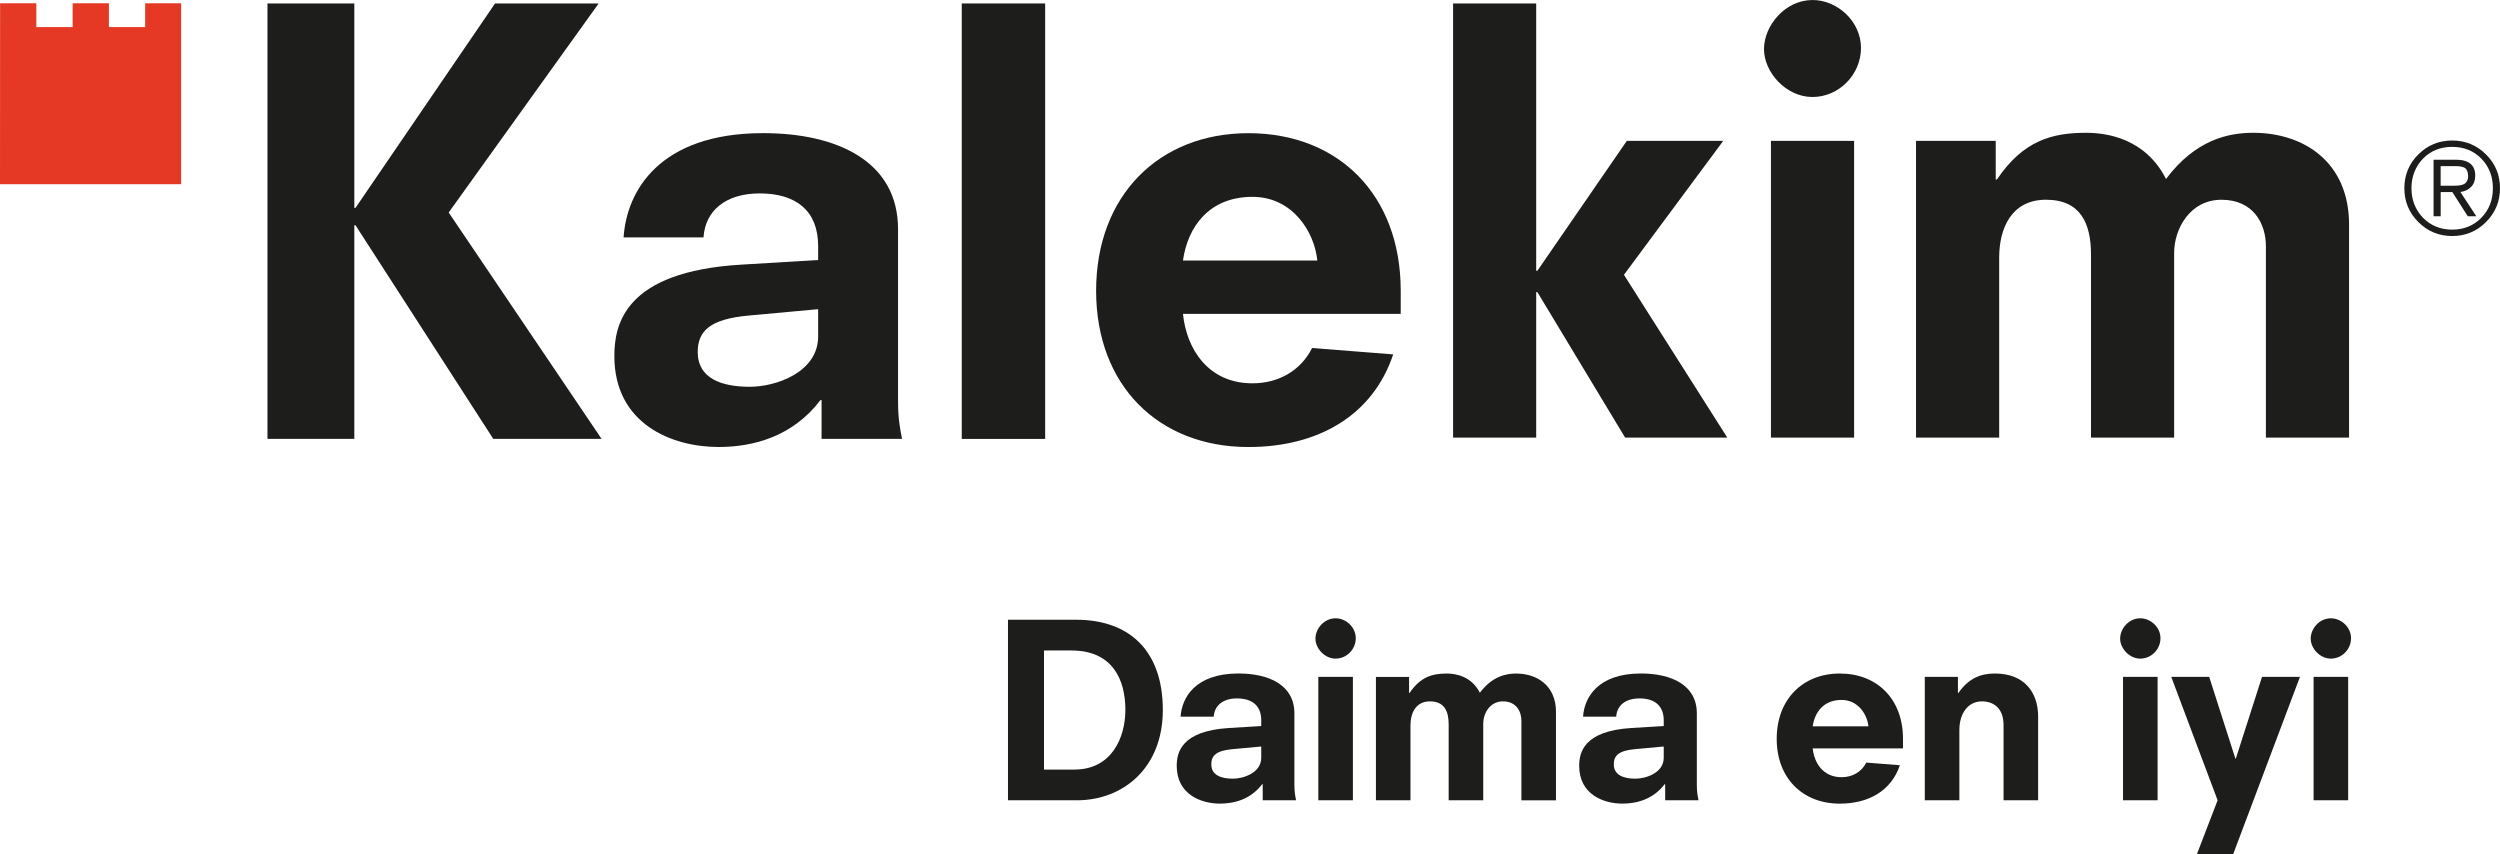
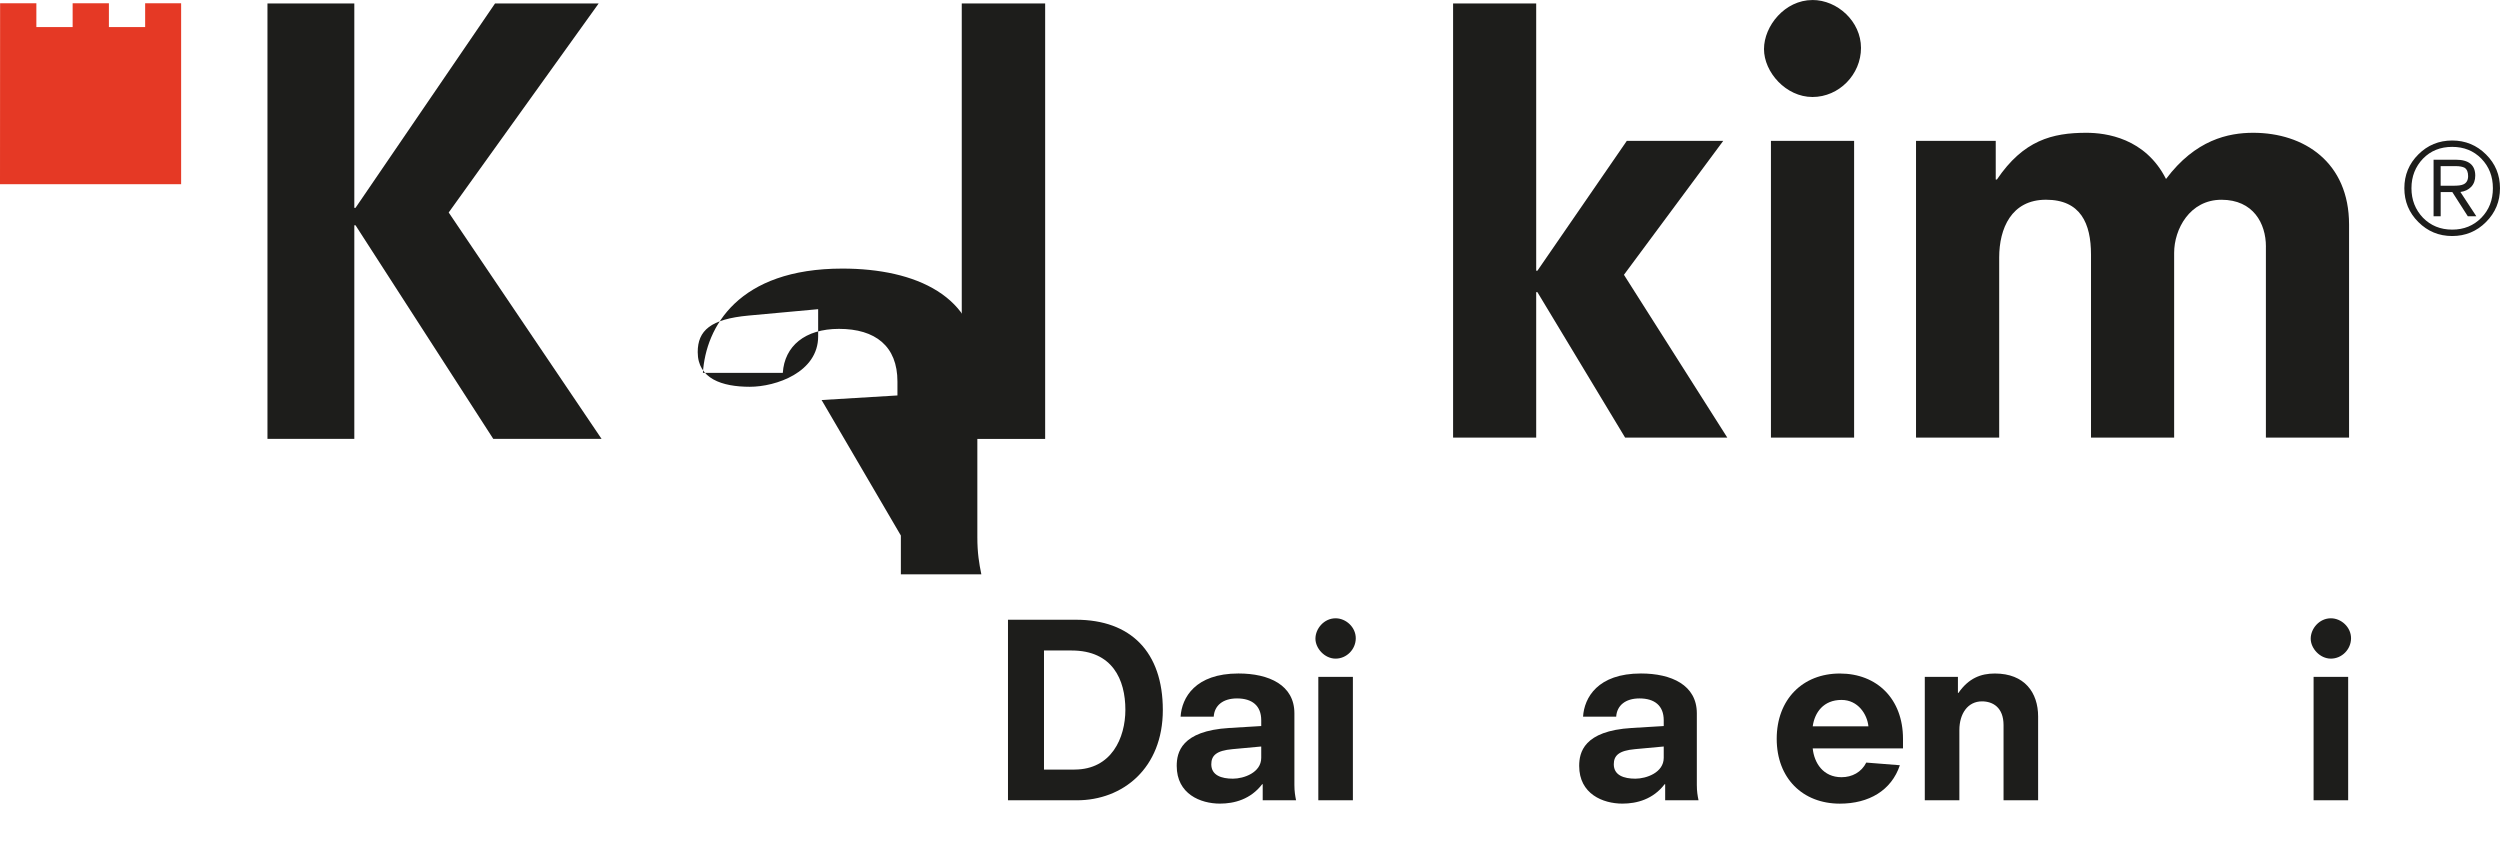
<svg xmlns="http://www.w3.org/2000/svg" id="Layer_1" data-name="Layer 1" viewBox="0 0 780.94 266.79">
  <defs>
    <style>
      .cls-1 {
        fill: #1d1d1b;
      }

      .cls-2 {
        fill: #e53925;
      }
    </style>
  </defs>
  <polygon class="cls-1" points="154.64 1.08 187.01 1.08 140.16 66.38 187.92 137.1 154.09 137.1 111.05 70.36 110.68 70.36 110.68 137.1 83.55 137.1 83.55 1.08 110.68 1.08 110.68 64.93 111.05 64.93 154.64 1.08 154.64 1.08" />
-   <path class="cls-1" d="M256.66,124.98h-.36c-8.68,11.4-20.98,14.65-31.83,14.65-14.65,0-32.56-7.23-32.56-28.4,0-9.94,3.25-26.4,39.62-28.56l24.04-1.45v-4.35c0-11.03-6.87-16.45-18.26-16.45-10.67,0-17.01,5.41-17.55,13.74h-24.96c.9-14.3,11.03-32.57,43.58-32.57,22.98,0,42.15,8.69,42.15,30.03v53.91c0,4.88.55,8.14,1.25,11.57h-25.14v-12.12h0ZM255.57,96.58l-21.7,1.99c-11.93,1.09-15.92,4.71-15.92,11.41,0,8.32,7.6,10.84,16.28,10.84,8.14,0,21.34-4.52,21.34-15.72v-8.52h0Z" />
+   <path class="cls-1" d="M256.66,124.98h-.36l24.04-1.45v-4.35c0-11.03-6.87-16.45-18.26-16.45-10.67,0-17.01,5.41-17.55,13.74h-24.96c.9-14.3,11.03-32.57,43.58-32.57,22.98,0,42.15,8.69,42.15,30.03v53.91c0,4.88.55,8.14,1.25,11.57h-25.14v-12.12h0ZM255.57,96.58l-21.7,1.99c-11.93,1.09-15.92,4.71-15.92,11.41,0,8.32,7.6,10.84,16.28,10.84,8.14,0,21.34-4.52,21.34-15.72v-8.52h0Z" />
  <polygon class="cls-1" points="300.43 1.08 326.48 1.08 326.48 137.11 300.43 137.11 300.43 1.08 300.43 1.08" />
-   <path class="cls-1" d="M369.53,98.04c1.09,10.84,7.77,21.7,21.71,21.7,7.95,0,15.02-3.81,18.62-11.03l25.34,1.99c-6.33,19-23.34,28.94-45.22,28.94-28.04,0-47.58-19.17-47.58-48.82s19.54-49.22,47.58-49.22,47.57,19.18,47.57,49.22v7.23h-68.01ZM411.5,81.39c-.91-9.05-7.79-19.9-20.26-19.9-13.56,0-20.25,9.41-21.71,19.9h41.97Z" />
  <polygon class="cls-1" points="480.24 91.25 479.87 91.25 479.87 136.7 453.91 136.7 453.91 1.08 479.87 1.08 479.87 84.58 480.24 84.58 508.18 44 538.3 44 507.28 85.84 539.57 136.7 507.65 136.7 480.24 91.25 480.24 91.25" />
  <path class="cls-1" d="M566.18,0c7.76,0,15.15,6.67,15.15,14.97s-6.85,15.33-15.15,15.33-15.15-7.75-15.15-14.97,6.5-15.32,15.15-15.32h0ZM553.2,44h25.98v92.7h-25.98V44h0Z" />
  <path class="cls-1" d="M707.82,77.01c0-7.22-3.96-14.61-13.88-14.61s-14.79,9.19-14.79,16.59v57.71h-25.97v-57.17c0-9.75-3.25-17.14-14.07-17.14s-14.61,9.01-14.61,18.02v56.28h-25.98V44.01h24.9v12.08h.36c8.29-12.27,17.29-14.61,27.94-14.61,6.14,0,18.4,1.62,24.89,14.43,9.2-12.27,19.48-14.43,27.24-14.43,15.87,0,29.94,9.19,29.94,28.67v66.55h-25.98v-59.69h0Z" />
  <polygon class="cls-2" points="56.58 1.03 45.34 1.03 45.34 8.46 34.02 8.46 34.02 1.03 22.69 1.03 22.69 8.46 11.36 8.46 11.36 1.03 .03 1.03 0 57.53 56.58 57.53 56.58 1.03 56.58 1.03" />
  <path class="cls-1" d="M314.87,193.59h21.22c17.1,0,27.15,10.05,27.15,28.2s-12.45,28.2-26.85,28.2h-21.52v-56.39h0ZM335.65,240.39c11.55,0,15.89-9.9,15.89-18.67,0-9.45-4.05-18.52-16.79-18.52h-8.63v37.2h9.53Z" />
  <path class="cls-1" d="M394.43,244.96h-.15c-3.61,4.73-8.7,6.07-13.2,6.07-6.07,0-13.5-3-13.5-11.77,0-4.13,1.35-10.96,16.43-11.86l9.97-.6v-1.8c0-4.57-2.85-6.83-7.57-6.83-4.43,0-7.06,2.25-7.27,5.7h-10.35c.37-5.92,4.57-13.49,18.08-13.49,9.52,0,17.47,3.6,17.47,12.45v22.35c0,2.03.23,3.37.52,4.8h-10.42v-5.03h0ZM393.97,233.19l-8.99.83c-4.95.45-6.6,1.95-6.6,4.72,0,3.45,3.15,4.5,6.75,4.5,3.38,0,8.85-1.87,8.85-6.52v-3.53h0Z" />
  <path class="cls-1" d="M417.21,193.14c3.23,0,6.3,2.77,6.3,6.23s-2.85,6.37-6.3,6.37-6.3-3.23-6.3-6.23c0-3.15,2.7-6.37,6.3-6.37h0ZM411.81,211.44h10.8v38.54h-10.8v-38.54h0Z" />
-   <path class="cls-1" d="M475.25,225.16c0-3-1.65-6.07-5.77-6.07s-6.15,3.82-6.15,6.9v24h-10.8v-23.77c0-4.05-1.35-7.13-5.85-7.13s-6.08,3.75-6.08,7.5v23.4h-10.79v-38.54h10.35v5.02h.15c3.45-5.1,7.19-6.07,11.62-6.07,2.55,0,7.65.68,10.35,6,3.83-5.1,8.1-6,11.32-6,6.6,0,12.45,3.83,12.45,11.93v27.67h-10.8v-24.82h0Z" />
  <path class="cls-1" d="M520.15,244.96h-.15c-3.61,4.73-8.7,6.07-13.2,6.07-6.07,0-13.5-3-13.5-11.77,0-4.13,1.35-10.96,16.43-11.86l9.98-.6v-1.8c0-4.57-2.85-6.83-7.58-6.83-4.43,0-7.05,2.25-7.27,5.7h-10.35c.37-5.92,4.57-13.49,18.07-13.49,9.52,0,17.47,3.6,17.47,12.45v22.35c0,2.03.23,3.37.53,4.8h-10.42v-5.03h0ZM519.71,233.19l-9,.83c-4.95.45-6.6,1.95-6.6,4.72,0,3.45,3.15,4.5,6.75,4.5,3.37,0,8.85-1.87,8.85-6.52v-3.53h0Z" />
  <path class="cls-1" d="M566.25,233.79c.45,4.5,3.23,8.99,9,8.99,3.3,0,6.23-1.57,7.73-4.57l10.49.83c-2.63,7.88-9.67,12-18.75,12-11.62,0-19.72-7.95-19.72-20.25s8.1-20.4,19.72-20.4,19.73,7.95,19.73,20.4v3h-28.2ZM583.65,226.89c-.38-3.75-3.23-8.25-8.4-8.25-5.63,0-8.4,3.9-9,8.25h17.4Z" />
  <path class="cls-1" d="M625.86,226.51c0-5.55-3.37-7.42-6.75-7.42-4.35,0-7.05,3.75-7.05,8.99v21.9h-10.8v-38.55h10.35v5.03h.15c3.23-4.65,7.05-6.07,11.4-6.07,9.3,0,13.5,6,13.5,13.42v26.18h-10.8v-23.48h0Z" />
-   <path class="cls-1" d="M668.58,193.14c3.23,0,6.3,2.77,6.3,6.23s-2.85,6.37-6.3,6.37-6.3-3.23-6.3-6.23c0-3.15,2.7-6.37,6.3-6.37h0ZM663.18,211.44h10.8v38.54h-10.8v-38.54h0Z" />
-   <polygon class="cls-1" points="692.73 249.99 678.25 211.44 690.1 211.44 698.27 236.94 698.43 236.94 706.6 211.44 718.45 211.44 697.6 266.79 686.27 266.79 692.73 249.99 692.73 249.99" />
  <path class="cls-1" d="M728.11,193.14c3.23,0,6.3,2.77,6.3,6.23s-2.85,6.37-6.3,6.37-6.3-3.23-6.3-6.23c0-3.15,2.69-6.37,6.3-6.37h0ZM722.71,211.44h10.8v38.54h-10.8v-38.54h0Z" />
  <path class="cls-1" d="M770.87,67.56h2.68l-4.98-7.59c1.42-.19,2.53-.73,3.37-1.61.84-.88,1.27-2.07,1.27-3.49,0-3.33-2.03-4.98-6.09-4.98h-6.93v17.66h2.22v-7.55h3.64l4.83,7.55h0ZM762.4,58.02v-6.13h4.64c1.3,0,2.25.19,2.87.53.73.5,1.07,1.38,1.07,2.61s-.49,2.15-1.49,2.57c-.65.31-1.72.42-3.18.42h-3.91ZM751.06,58.79c0,4.14,1.45,7.66,4.37,10.57,2.91,2.91,6.43,4.37,10.57,4.37s7.66-1.45,10.57-4.37c2.91-2.91,4.37-6.43,4.37-10.57s-1.45-7.66-4.37-10.55c-2.91-2.89-6.44-4.35-10.57-4.35s-7.67,1.45-10.57,4.35c-2.91,2.89-4.37,6.42-4.37,10.55h0ZM778.72,58.79c0,3.68-1.19,6.75-3.6,9.23-2.42,2.46-5.44,3.71-9.12,3.71s-6.71-1.26-9.12-3.71c-2.37-2.49-3.6-5.55-3.6-9.23s1.23-6.74,3.6-9.23c2.41-2.47,5.44-3.68,9.12-3.68s6.7,1.21,9.12,3.68c2.41,2.49,3.6,5.55,3.6,9.23h0Z" />
</svg>